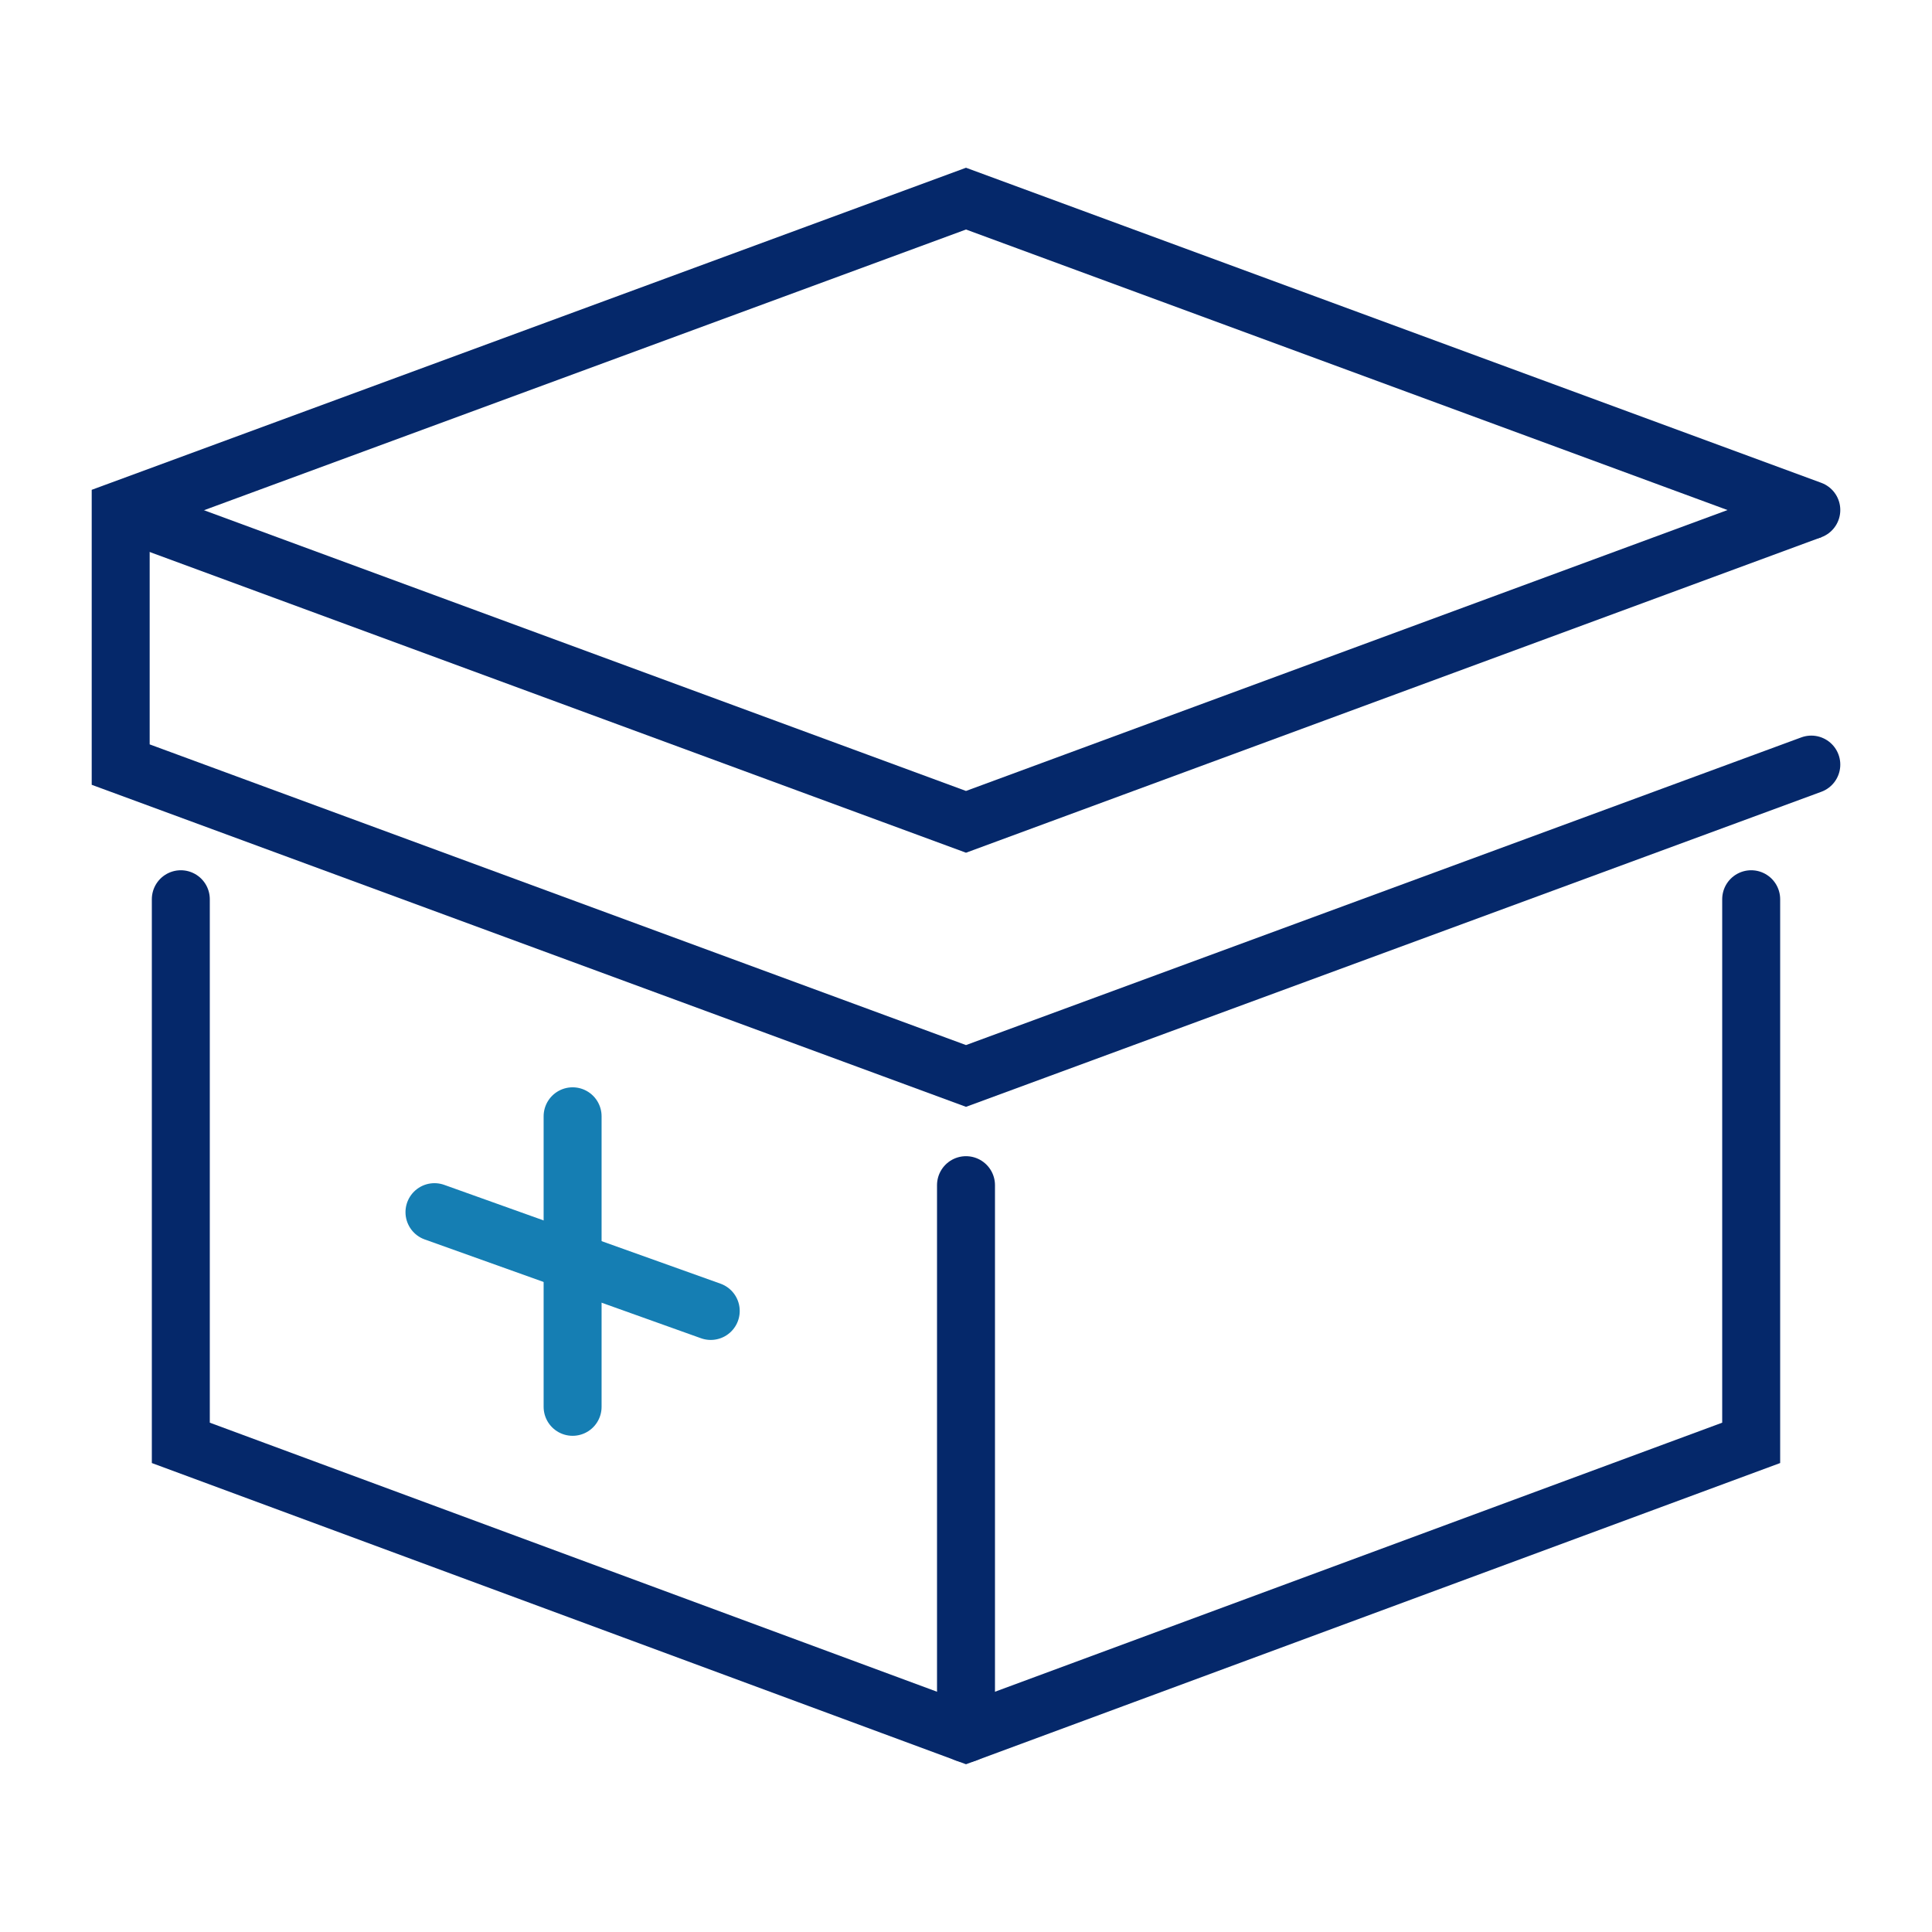
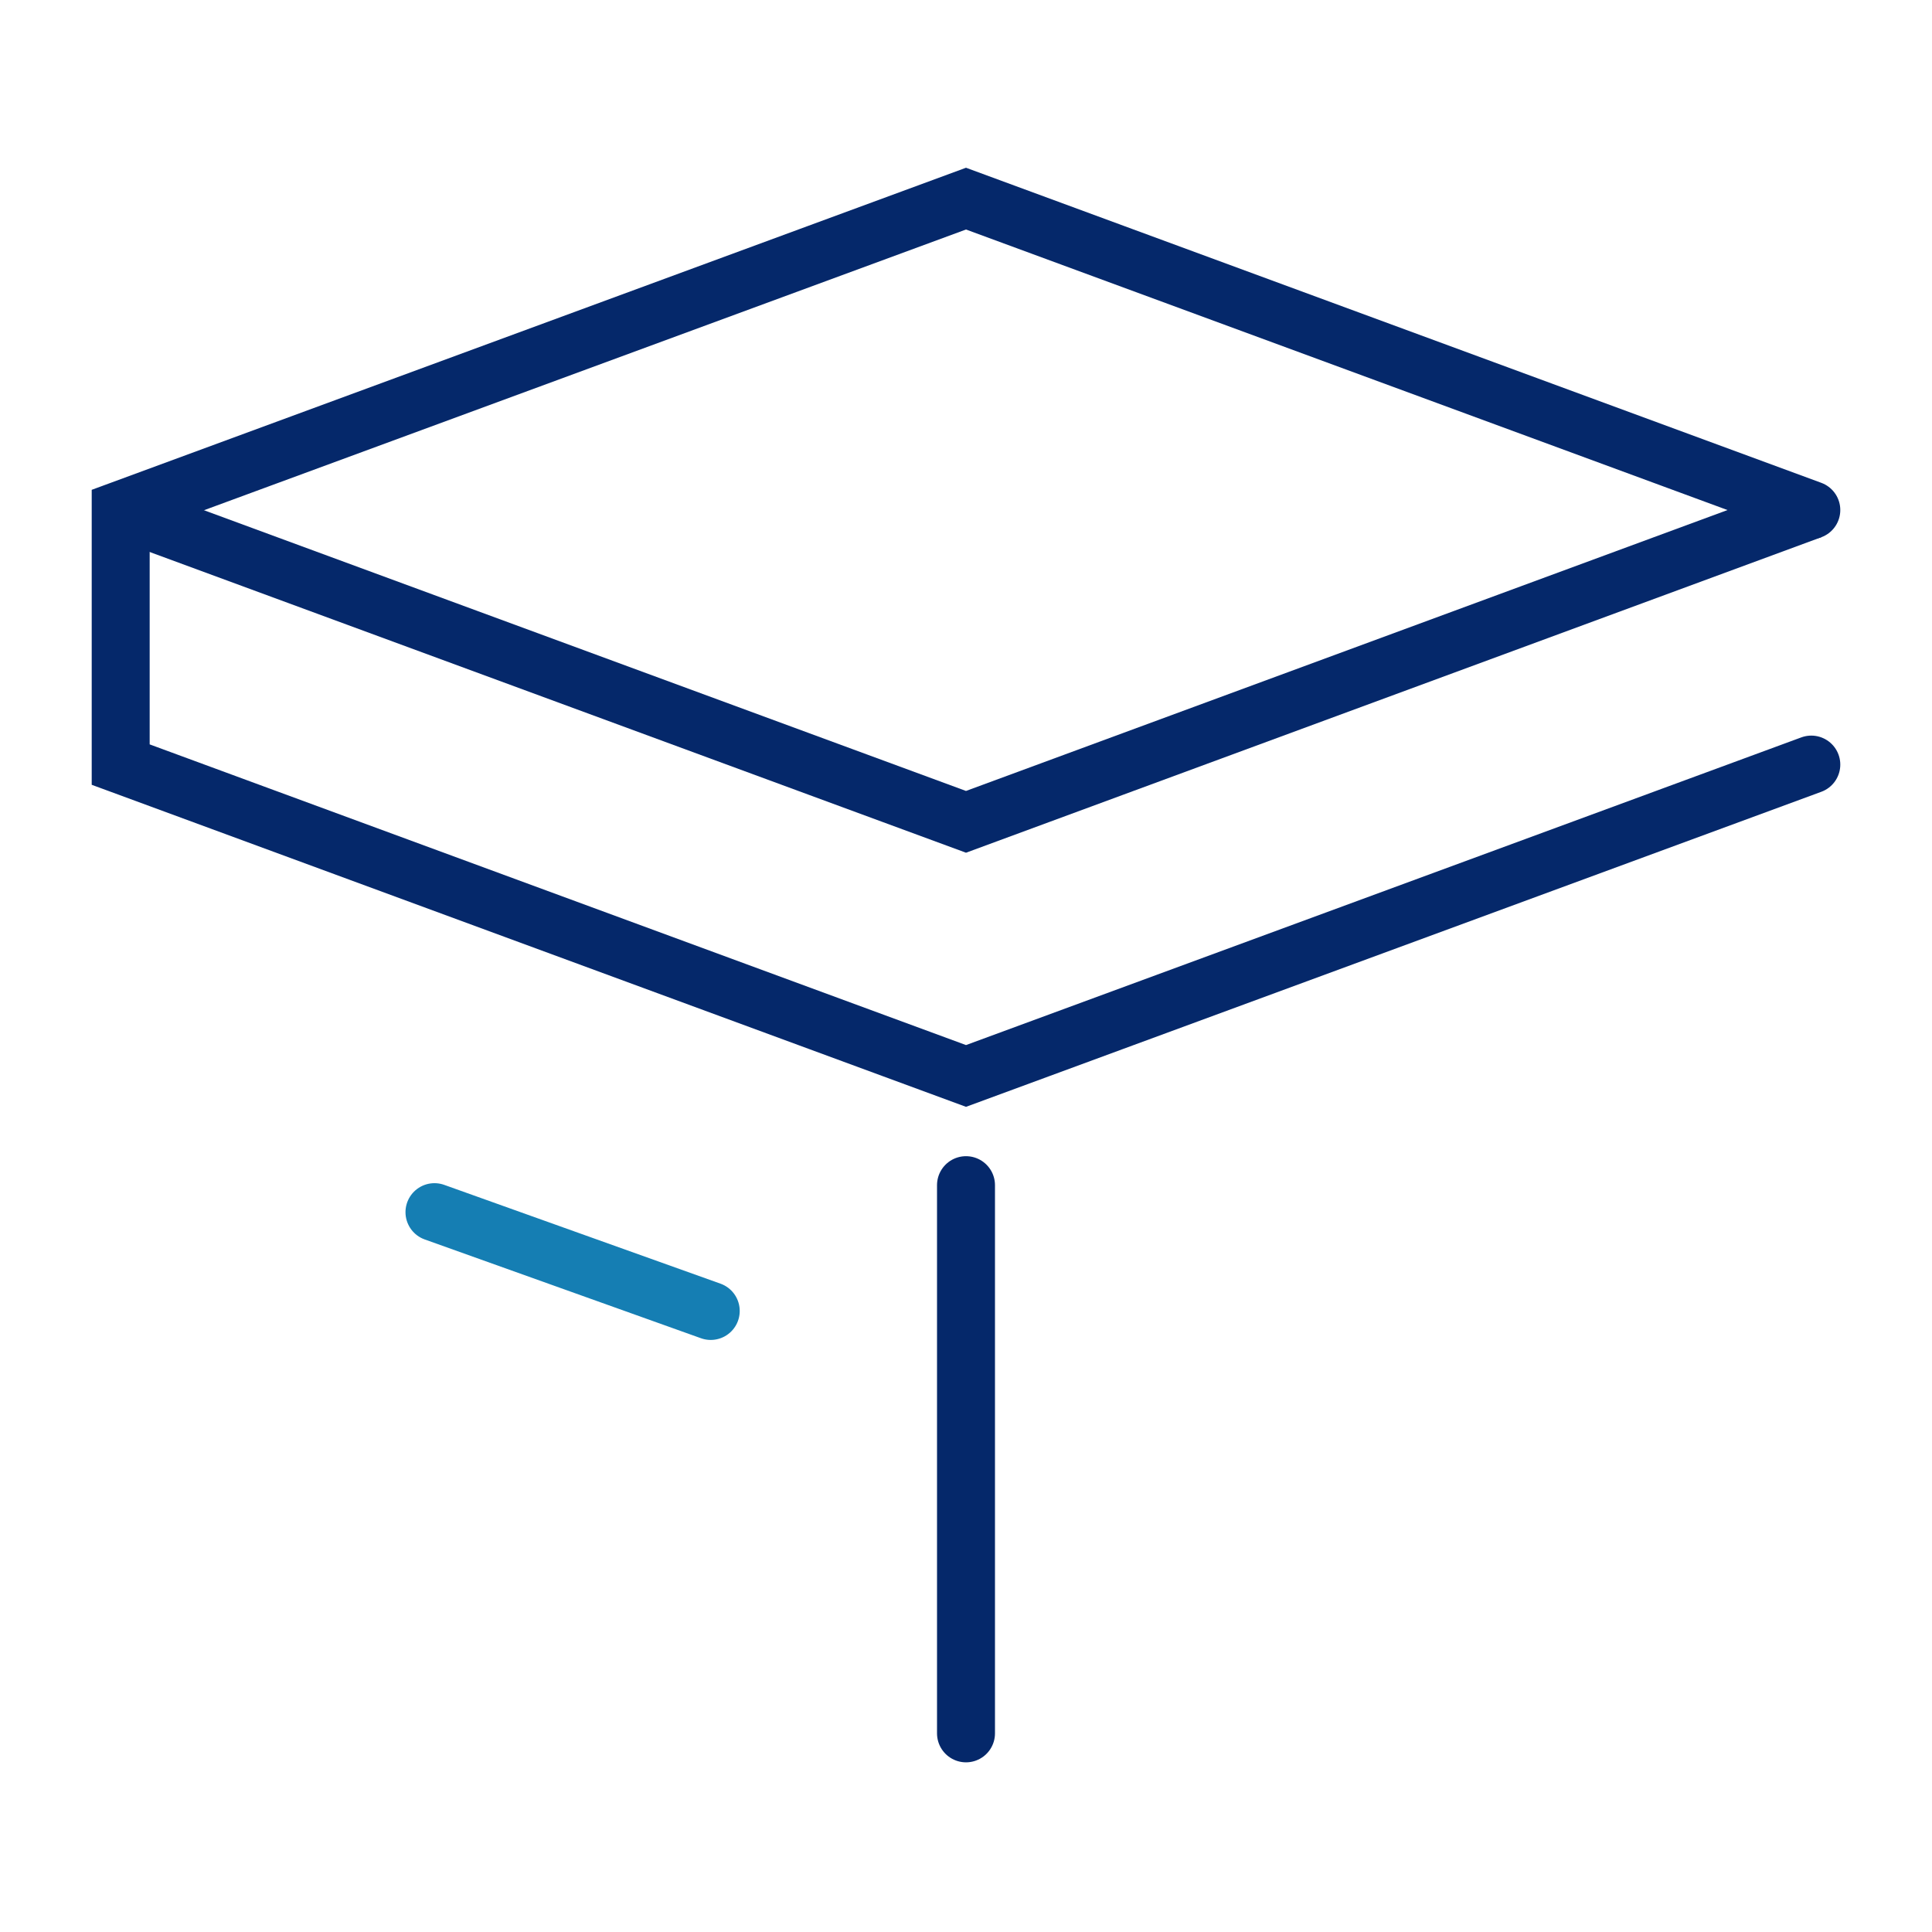
<svg xmlns="http://www.w3.org/2000/svg" width="100" height="100" viewBox="0 0 100 100" fill="none">
-   <path d="M9.359 46.544V74.682L50 89.718L90.641 74.682V46.544" stroke="#05286A" stroke-width="3" stroke-miterlimit="10" stroke-linecap="round" />
  <path d="M93.753 26.399L50 42.538L6.247 26.42" stroke="#05286A" stroke-width="3" stroke-miterlimit="10" />
  <path d="M50 89.718V61.344" stroke="#05286A" stroke-width="3" stroke-miterlimit="10" stroke-linecap="round" />
-   <path d="M29.638 72.817V57.779" stroke="#157EB3" stroke-width="3" stroke-miterlimit="10" stroke-linecap="round" />
  <path d="M93.753 26.399L50 10.281L6.247 26.399V39.575L50 55.691L93.753 39.575" stroke="#05286A" stroke-width="3" stroke-miterlimit="10" stroke-linecap="round" />
  <path d="M22.488 62.741L36.788 67.855" stroke="#157EB3" stroke-width="3" stroke-miterlimit="10" stroke-linecap="round" />
</svg>